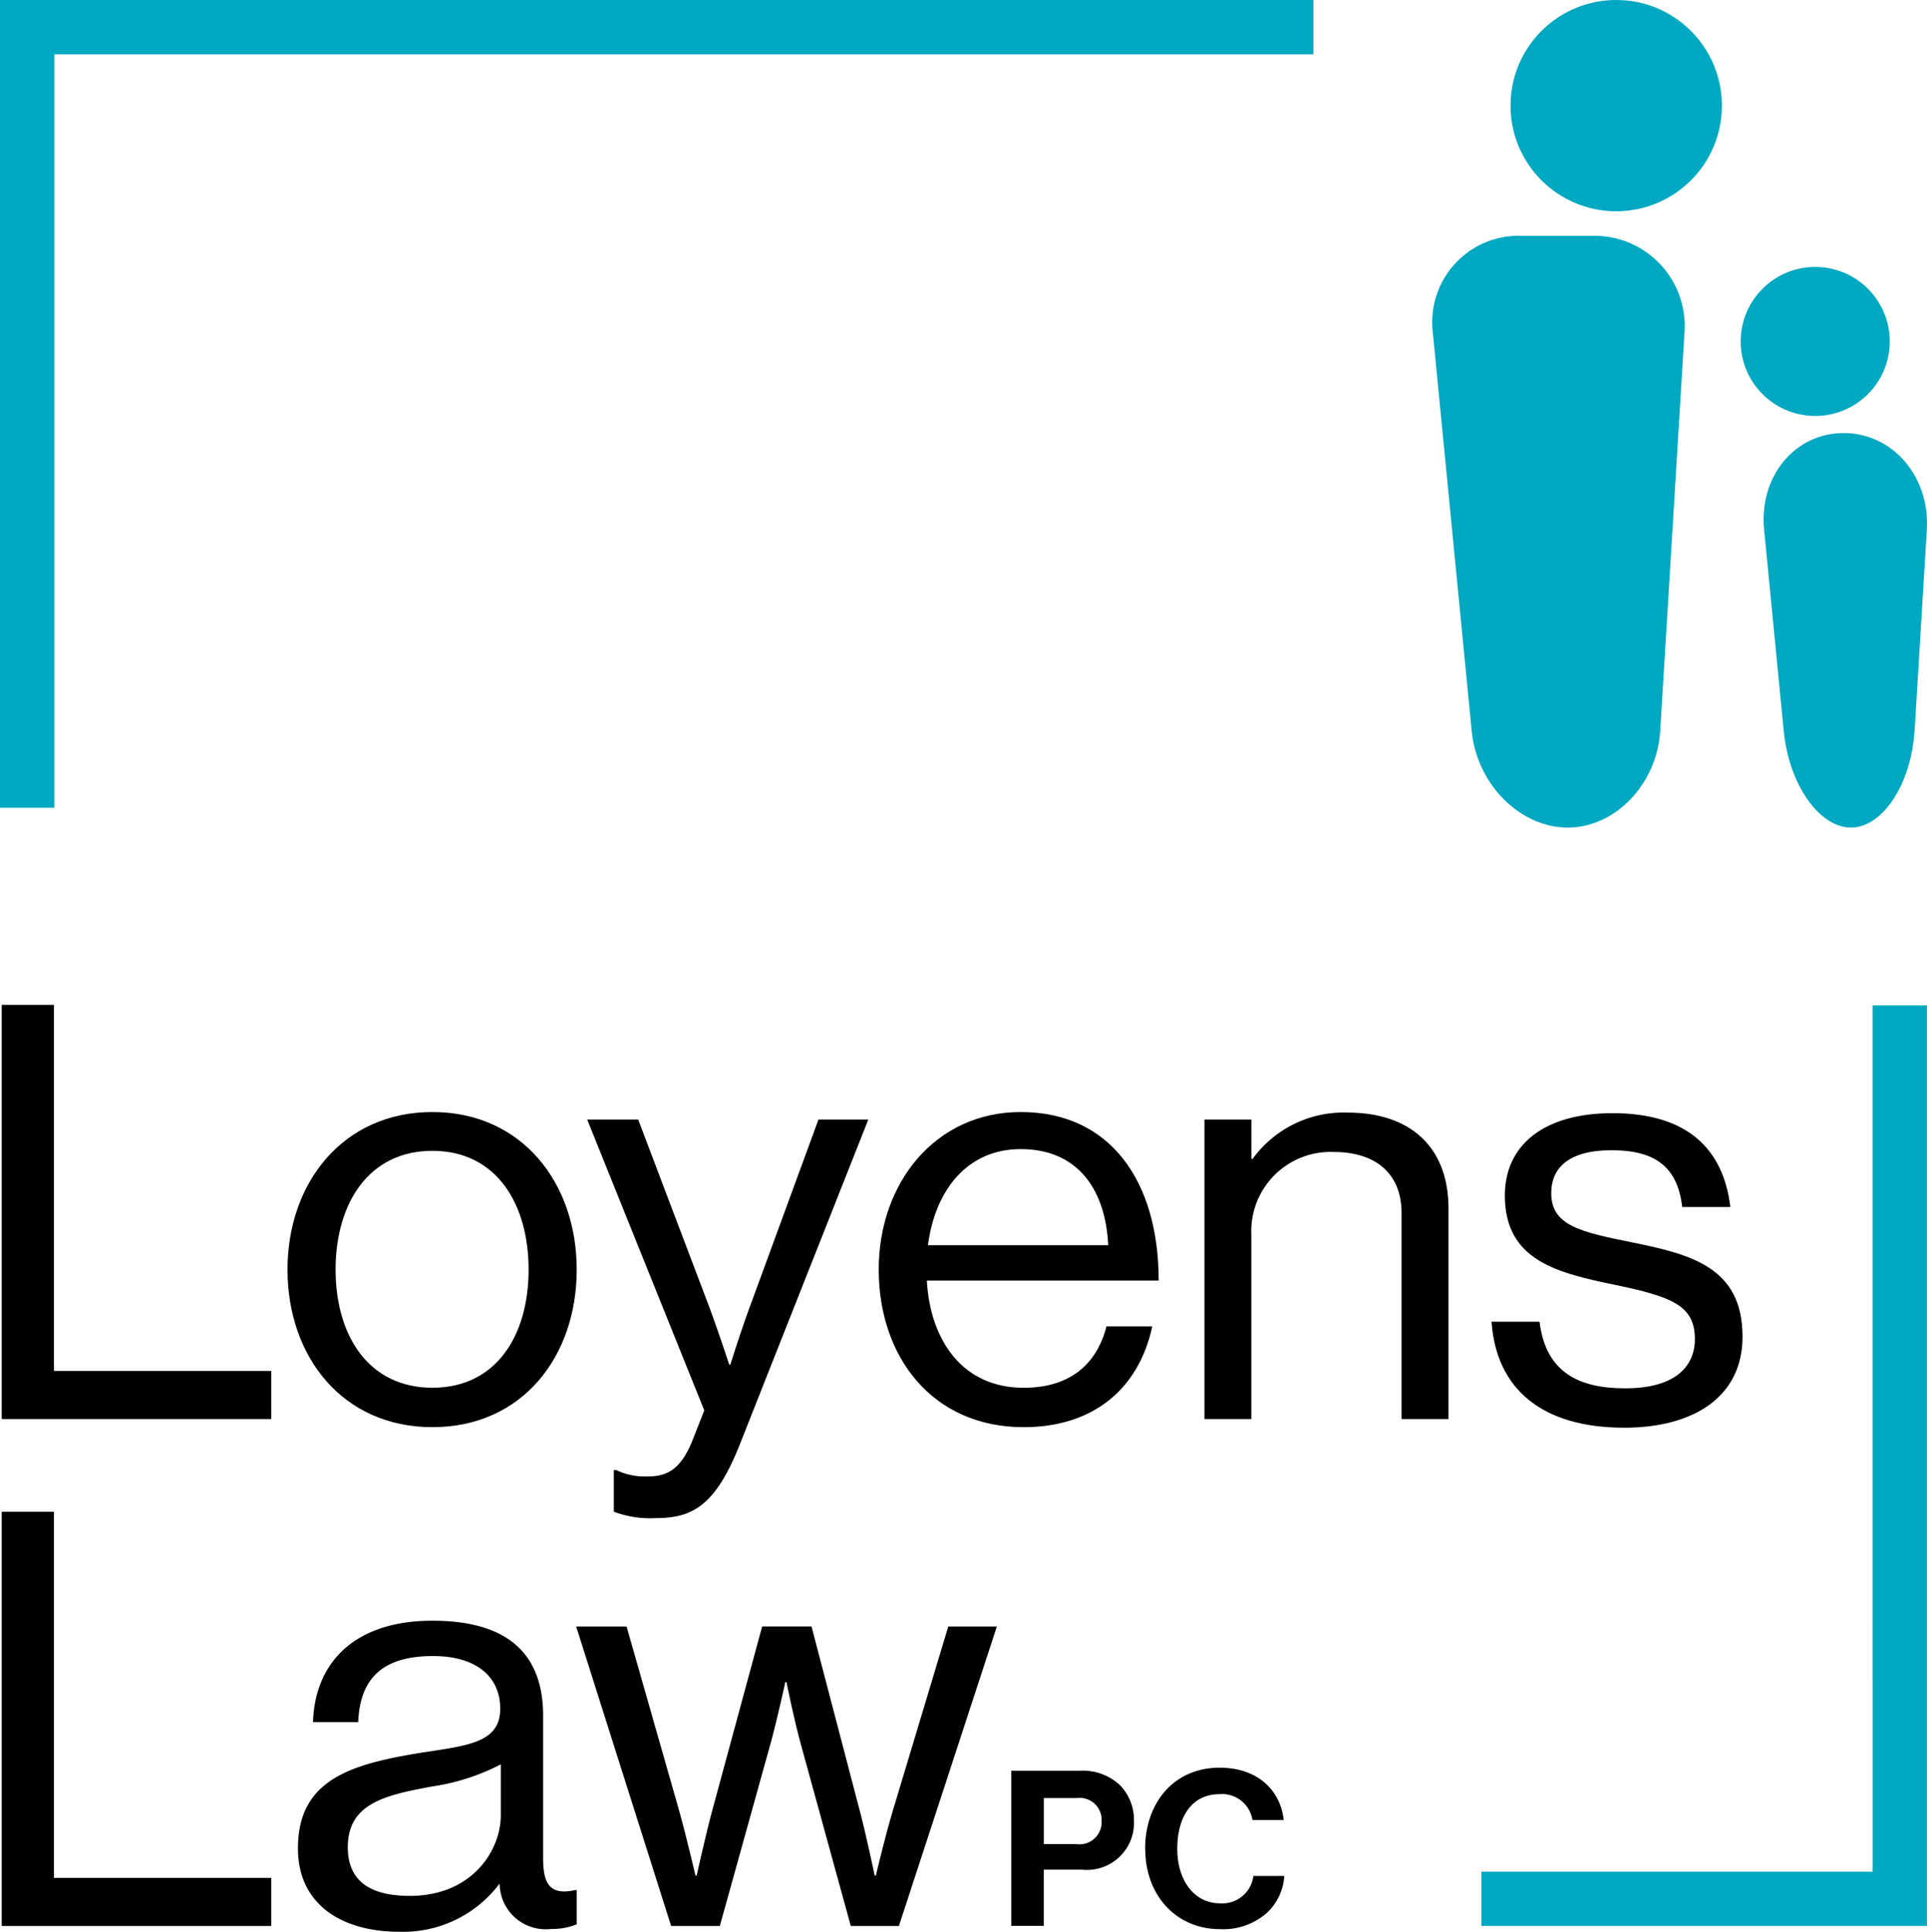
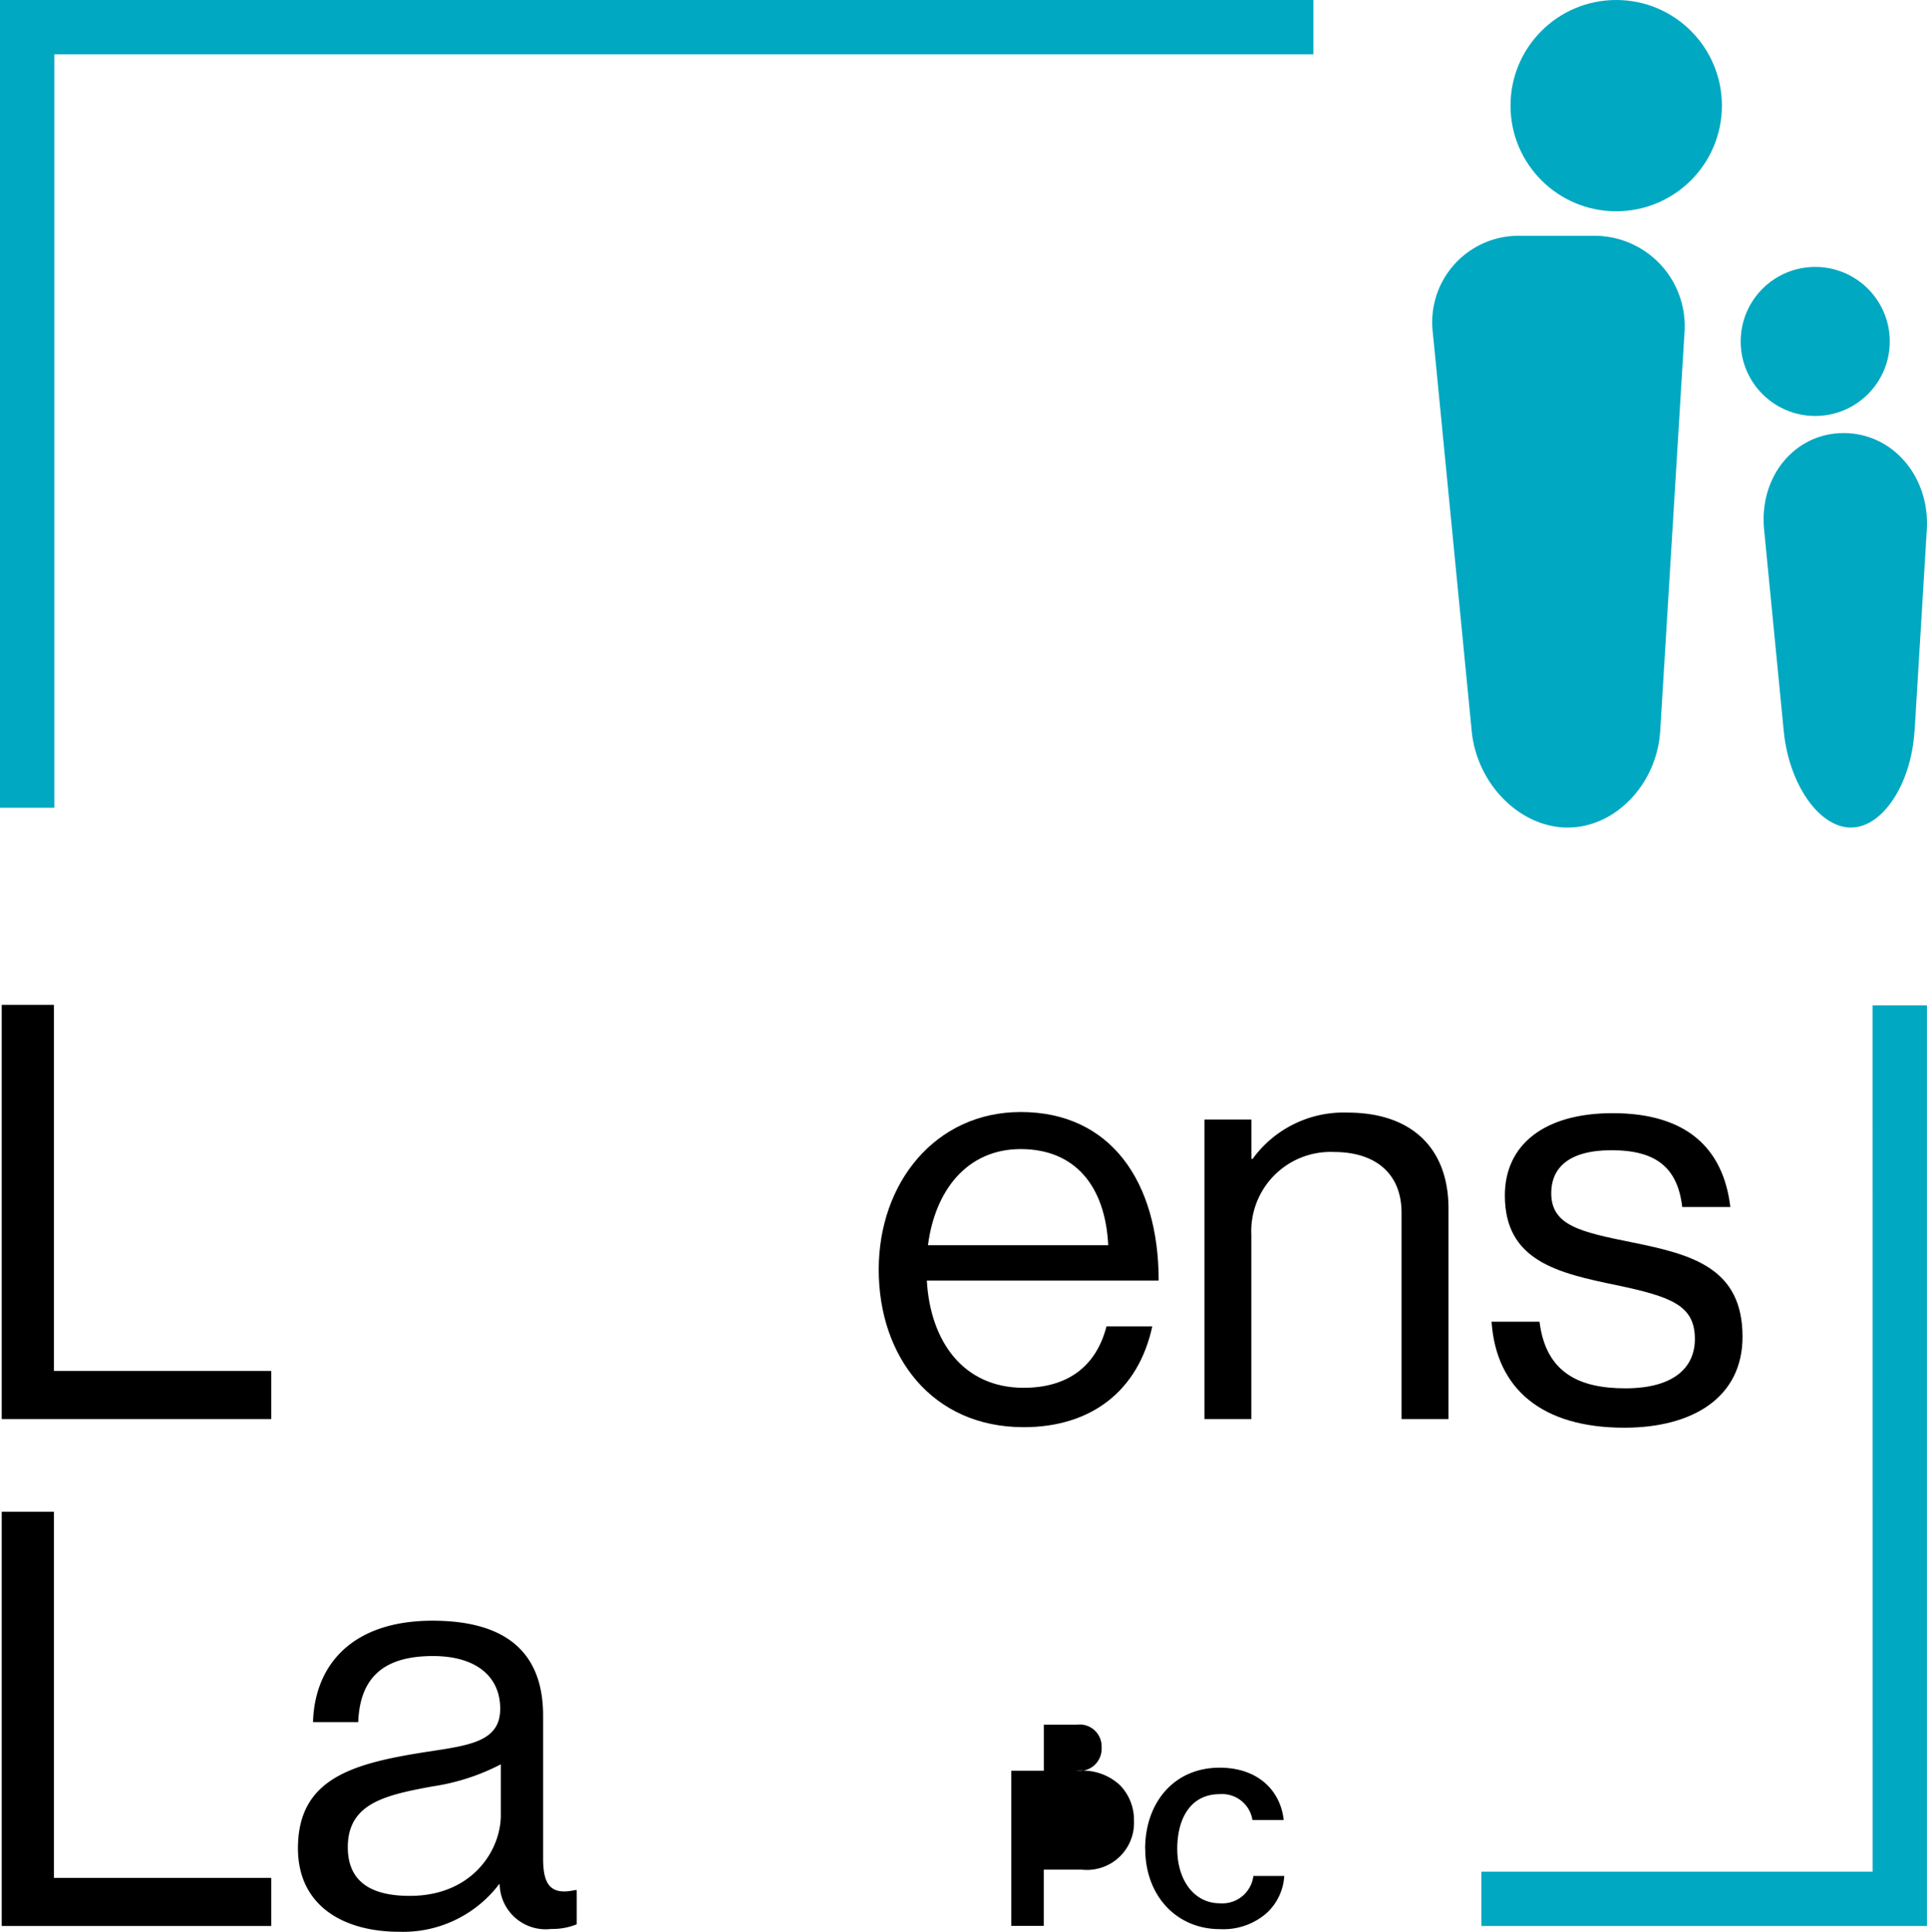
<svg xmlns="http://www.w3.org/2000/svg" id="LLPC_Logo_Colour" data-name="LLPC Logo Colour" width="131" height="131.3" viewBox="0 0 131 131.3">
  <g id="Group_7" data-name="Group 7" transform="translate(0.118 68.297)">
    <path id="Path_31" data-name="Path 31" d="M.54,313.04H4.086v24.885H18.86v3.268H.54V313.042Z" transform="translate(-0.54 -313.04)" />
-     <path id="Path_32" data-name="Path 32" d="M89.52,357.14c0-5.906,3.781-10.71,9.849-10.71s9.812,4.8,9.812,10.71-3.7,10.71-9.812,10.71S89.52,363.048,89.52,357.14Zm16.39,0c0-4.488-2.207-8.073-6.541-8.073s-6.58,3.582-6.58,8.073,2.247,8.031,6.58,8.031S105.91,361.628,105.91,357.14Z" transform="translate(-70.093 -339.145)" />
-     <path id="Path_33" data-name="Path 33" d="M184.65,375.434V372.6h.157a4.484,4.484,0,0,0,2.168.434c1.341,0,2.247-.513,3.035-2.481l.788-2.007L182.84,348.78h3.467l4.808,12.678c.631,1.693,1.378,3.977,1.378,3.977h.079s.71-2.284,1.341-3.977l4.648-12.678h3.388l-8.707,22.009c-1.655,4.213-3.231,5.079-5.714,5.079a7,7,0,0,1-2.875-.434Z" transform="translate(-143.039 -340.982)" />
    <path id="Path_34" data-name="Path 34" d="M273.61,357.14c0-5.906,3.862-10.71,9.655-10.71,6.107,0,9.377,4.726,9.377,11.459H276.881c.236,4.134,2.482,7.285,6.58,7.285,2.954,0,4.923-1.418,5.633-4.174h3.113c-.945,4.37-4.137,6.851-8.746,6.851C277.236,367.85,273.61,363.048,273.61,357.14Zm3.349-1.654h12.253c-.2-4.056-2.284-6.537-5.949-6.537s-5.832,2.836-6.305,6.537Z" transform="translate(-213.991 -339.145)" />
    <path id="Path_35" data-name="Path 35" d="M378.224,349.76h.079a7.639,7.639,0,0,1,6.46-3.15c4.255,0,6.858,2.324,6.858,6.536v14.293h-3.192V353.421c0-2.638-1.734-4.134-4.611-4.134a5.389,5.389,0,0,0-5.6,5.631v12.521H375.03V347.083h3.192v2.677Z" transform="translate(-293.268 -339.286)" />
    <path id="Path_36" data-name="Path 36" d="M464.38,360.957h3.271c.434,3.543,2.8,4.527,5.832,4.527,3.349,0,4.729-1.457,4.729-3.347,0-2.284-1.576-2.873-5.318-3.663-4.019-.827-7.6-1.654-7.6-6.1,0-3.386,2.6-5.592,7.329-5.592,5.043,0,7.526,2.4,8,6.379h-3.271c-.314-2.677-1.773-3.86-4.805-3.86s-4.1,1.3-4.1,2.913c0,2.206,1.972,2.638,5.478,3.347,4.1.827,7.526,1.732,7.526,6.419,0,4.1-3.349,6.181-8.037,6.181-5.6,0-8.707-2.638-9.024-7.2Z" transform="translate(-363.11 -339.419)" />
    <path id="Path_37" data-name="Path 37" d="M.54,470.96H4.086v24.885H18.86v3.268H.54V470.962Z" transform="translate(-0.54 -436.506)" />
    <path id="Path_38" data-name="Path 38" d="M106.481,522.814h-.039a8.188,8.188,0,0,1-6.777,3.229c-3.862,0-6.895-1.811-6.895-5.67,0-4.8,3.784-5.788,8.864-6.576,2.875-.434,4.886-.709,4.886-2.913s-1.655-3.582-4.57-3.582c-3.31,0-4.965,1.418-5.083,4.488H93.794c.118-3.938,2.718-6.89,8.117-6.89,4.334,0,7.526,1.615,7.526,6.458v9.687c0,1.654.4,2.559,2.168,2.166h.118v2.324a4.37,4.37,0,0,1-1.734.316,3.128,3.128,0,0,1-3.506-3.033Zm.079-4.686v-3.465a14.693,14.693,0,0,1-4.648,1.5c-3.192.591-5.753,1.141-5.753,4.134,0,2.716,2.127,3.307,4.216,3.307,4.255,0,6.185-3.111,6.185-5.472Z" transform="translate(-72.633 -463.041)" />
-     <path id="Path_39" data-name="Path 39" d="M179.4,506.7h3.428l3.585,12.56c.472,1.693,1.1,4.37,1.1,4.37h.079s.592-2.677,1.024-4.292l3.428-12.639H195.4l3.31,12.639c.432,1.654.985,4.292.985,4.292h.079s.631-2.677,1.142-4.37l3.781-12.56H208l-6.659,20.356h-3.271l-3.388-12.325c-.472-1.693-.985-4.252-.985-4.252h-.079s-.552,2.559-1.024,4.252l-3.428,12.325h-3.31Z" transform="translate(-140.35 -464.448)" />
-     <path id="Path_40" data-name="Path 40" d="M314.87,551.64h4.637a3.7,3.7,0,0,1,2.762.988,3.378,3.378,0,0,1,.945,2.4,3.2,3.2,0,0,1-3.53,3.336h-2.6v3.822H314.87Zm2.216,4.987H319.3a1.507,1.507,0,0,0,1.714-1.58,1.489,1.489,0,0,0-1.683-1.549h-2.244v3.129Z" transform="translate(-246.243 -499.583)" />
+     <path id="Path_40" data-name="Path 40" d="M314.87,551.64h4.637a3.7,3.7,0,0,1,2.762.988,3.378,3.378,0,0,1,.945,2.4,3.2,3.2,0,0,1-3.53,3.336h-2.6v3.822H314.87ZH319.3a1.507,1.507,0,0,0,1.714-1.58,1.489,1.489,0,0,0-1.683-1.549h-2.244v3.129Z" transform="translate(-246.243 -499.583)" />
    <path id="Path_41" data-name="Path 41" d="M356.56,556.21c0-3.129,1.95-5.52,5.065-5.52,2.6,0,4.135,1.549,4.356,3.556h-2.126a2.086,2.086,0,0,0-2.231-1.756c-1.95,0-2.88,1.623-2.88,3.718s1.122,3.7,2.9,3.7a2.128,2.128,0,0,0,2.275-1.859h2.1a3.739,3.739,0,0,1-1.166,2.494,4.469,4.469,0,0,1-3.205,1.121c-2.969,0-5.081-2.286-5.081-5.461Z" transform="translate(-278.83 -498.841)" />
  </g>
  <g id="Group_8" data-name="Group 8" transform="translate(97.372)">
    <ellipse id="Ellipse_5" data-name="Ellipse 5" cx="7.185" cy="7.18" rx="7.185" ry="7.18" transform="translate(5.315)" fill="#00a8c1" />
    <ellipse id="Ellipse_6" data-name="Ellipse 6" cx="5.067" cy="5.064" rx="5.067" ry="5.064" transform="translate(20.962 18.143)" fill="#00a8c1" />
    <path id="Path_42" data-name="Path 42" d="M461.479,107.107c-.221,3.615-3.05,6.574-6.288,6.574s-6.174-2.95-6.526-6.554l-2.646-27.113a5.873,5.873,0,0,1,5.952-6.554h4.969a6.139,6.139,0,0,1,6.19,6.574Z" transform="translate(-445.988 -57.433)" fill="#00a8c1" />
    <path id="Path_43" data-name="Path 43" d="M559.393,155.15c-.22,3.615-2.166,6.574-4.325,6.574s-4.212-2.95-4.563-6.554l-1.336-13.706c-.351-3.6,2.083-6.554,5.41-6.554s5.871,2.958,5.65,6.574L559.4,155.15Z" transform="translate(-526.615 -105.476)" fill="#00a8c1" />
  </g>
  <g id="Group_9" data-name="Group 9">
    <path id="Path_44" data-name="Path 44" d="M3.694,3.692H89.284V0H0V54.9H3.694Z" fill="#00a8c1" />
    <path id="Path_45" data-name="Path 45" d="M487.857,372.081h-26.6v3.692h30.291V313.2h-3.694Z" transform="translate(-360.553 -244.868)" fill="#00a8c1" />
  </g>
</svg>